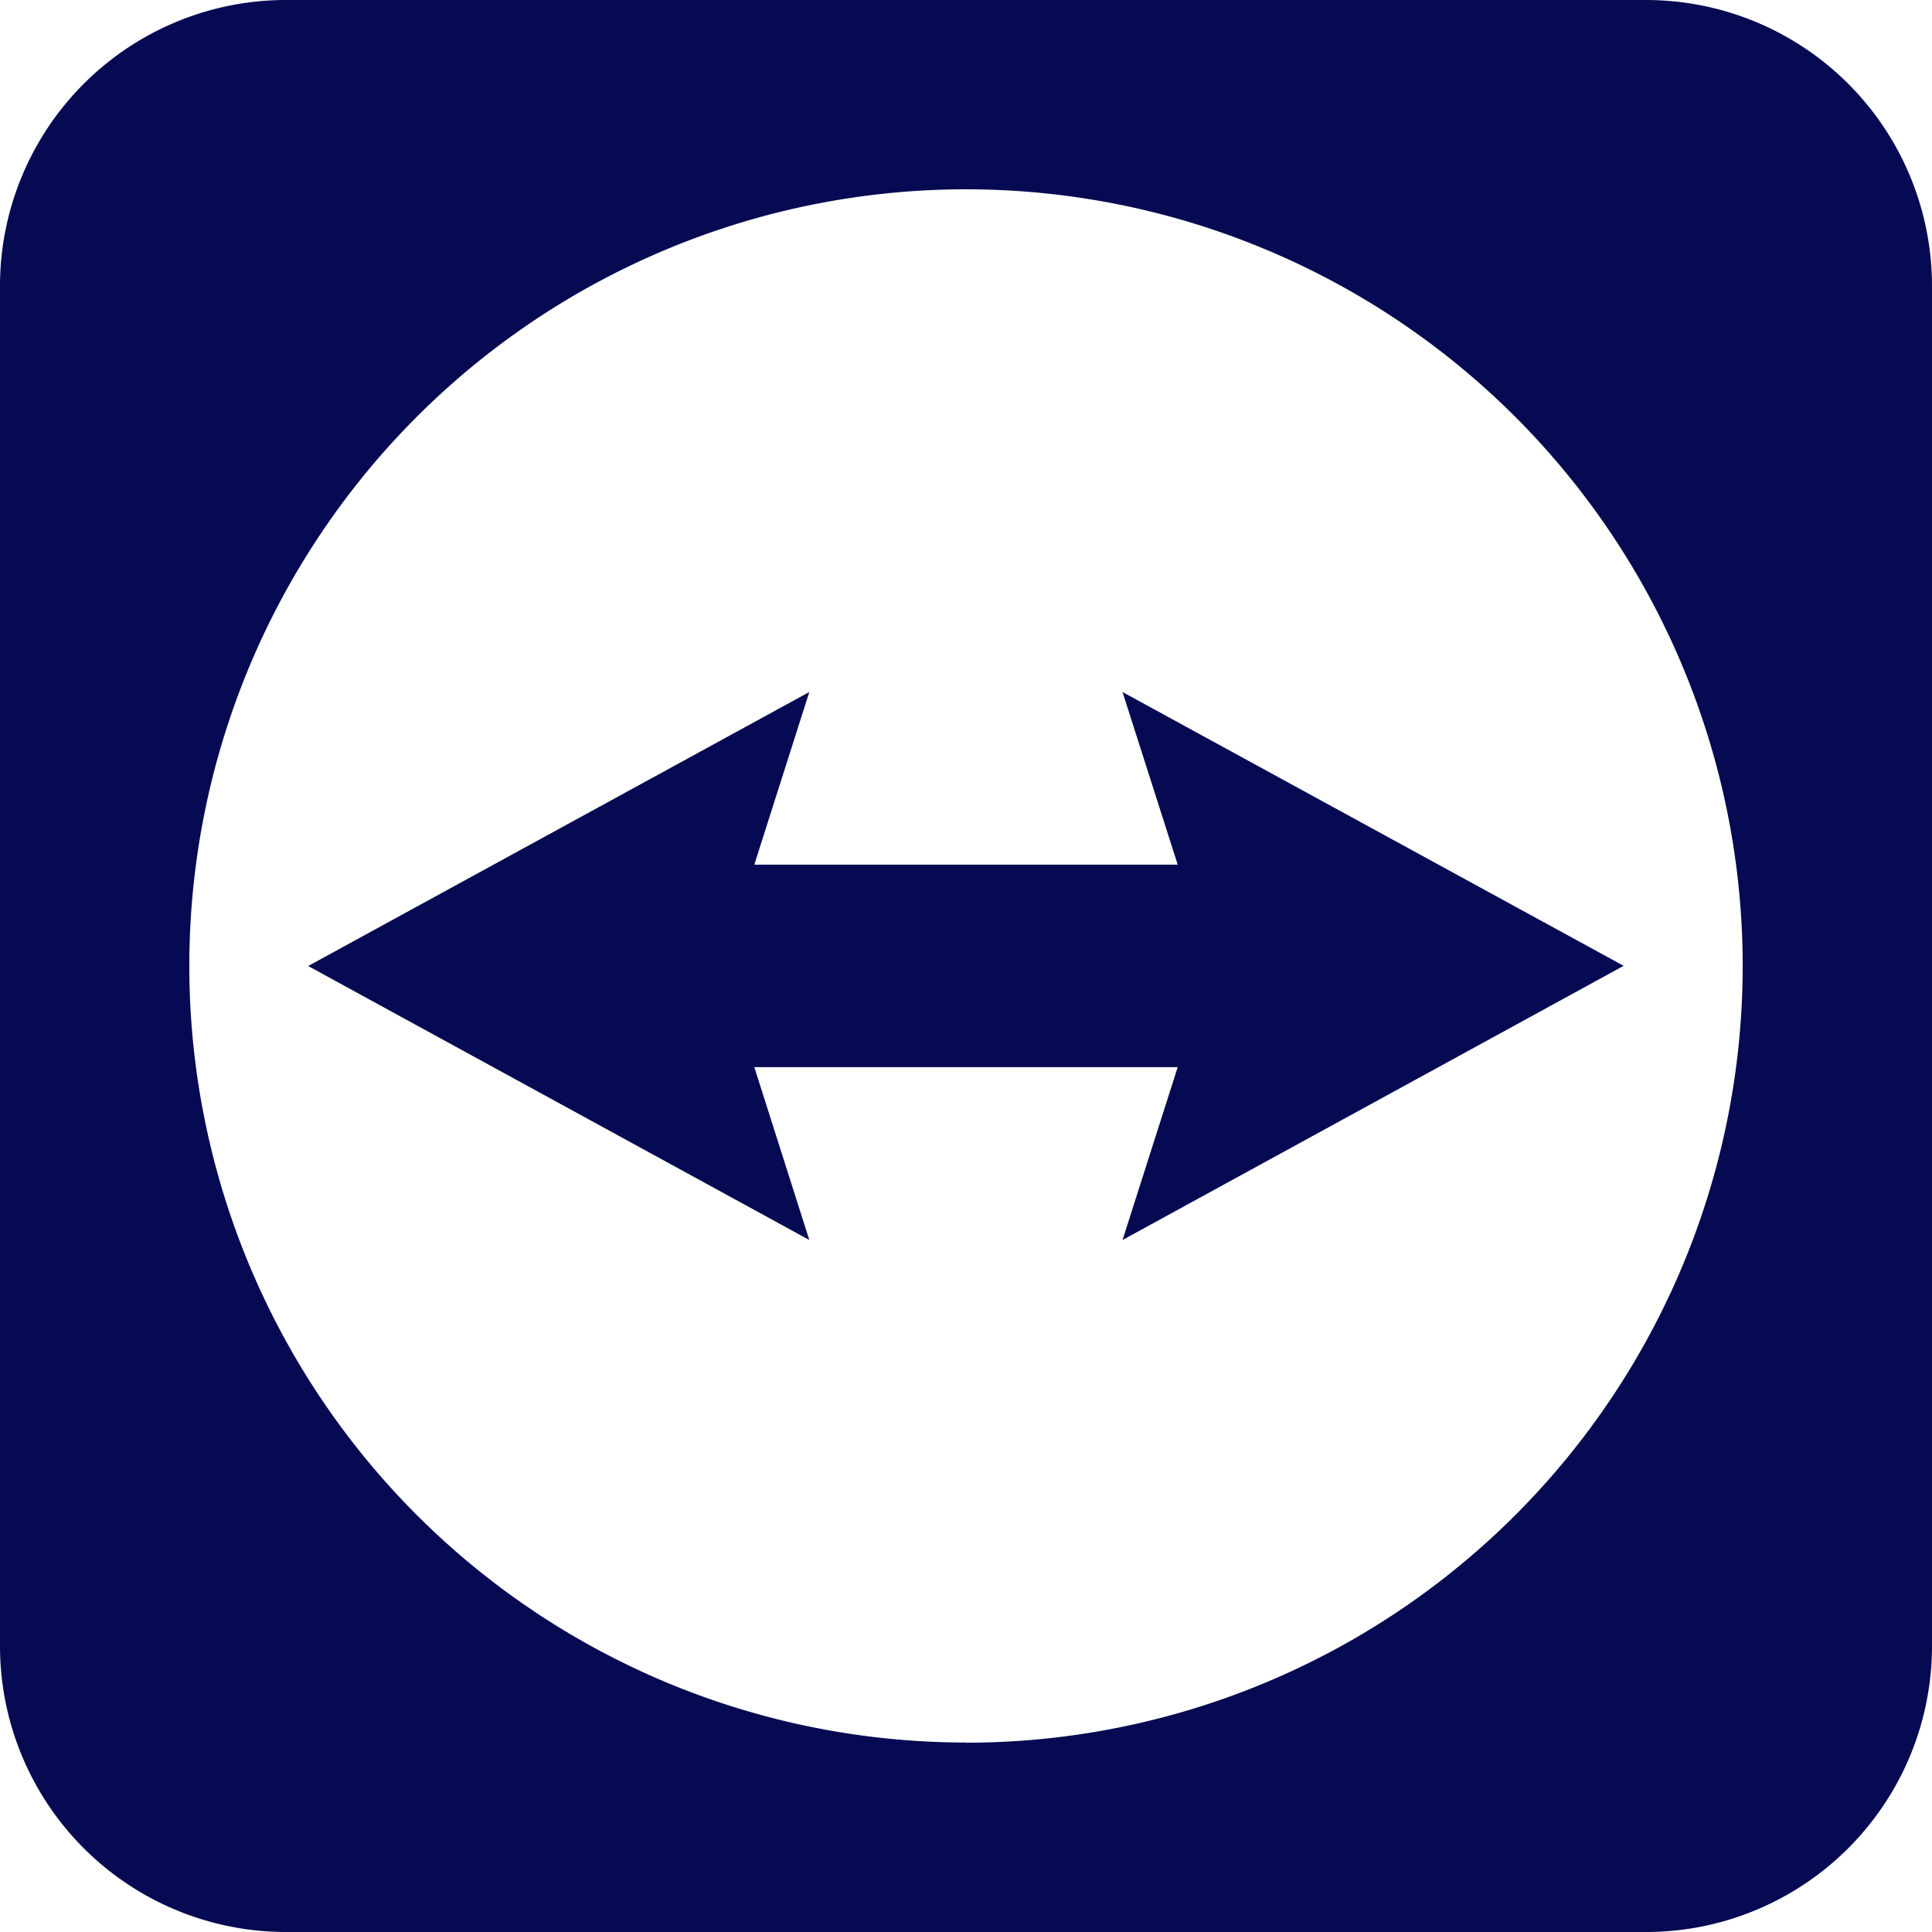
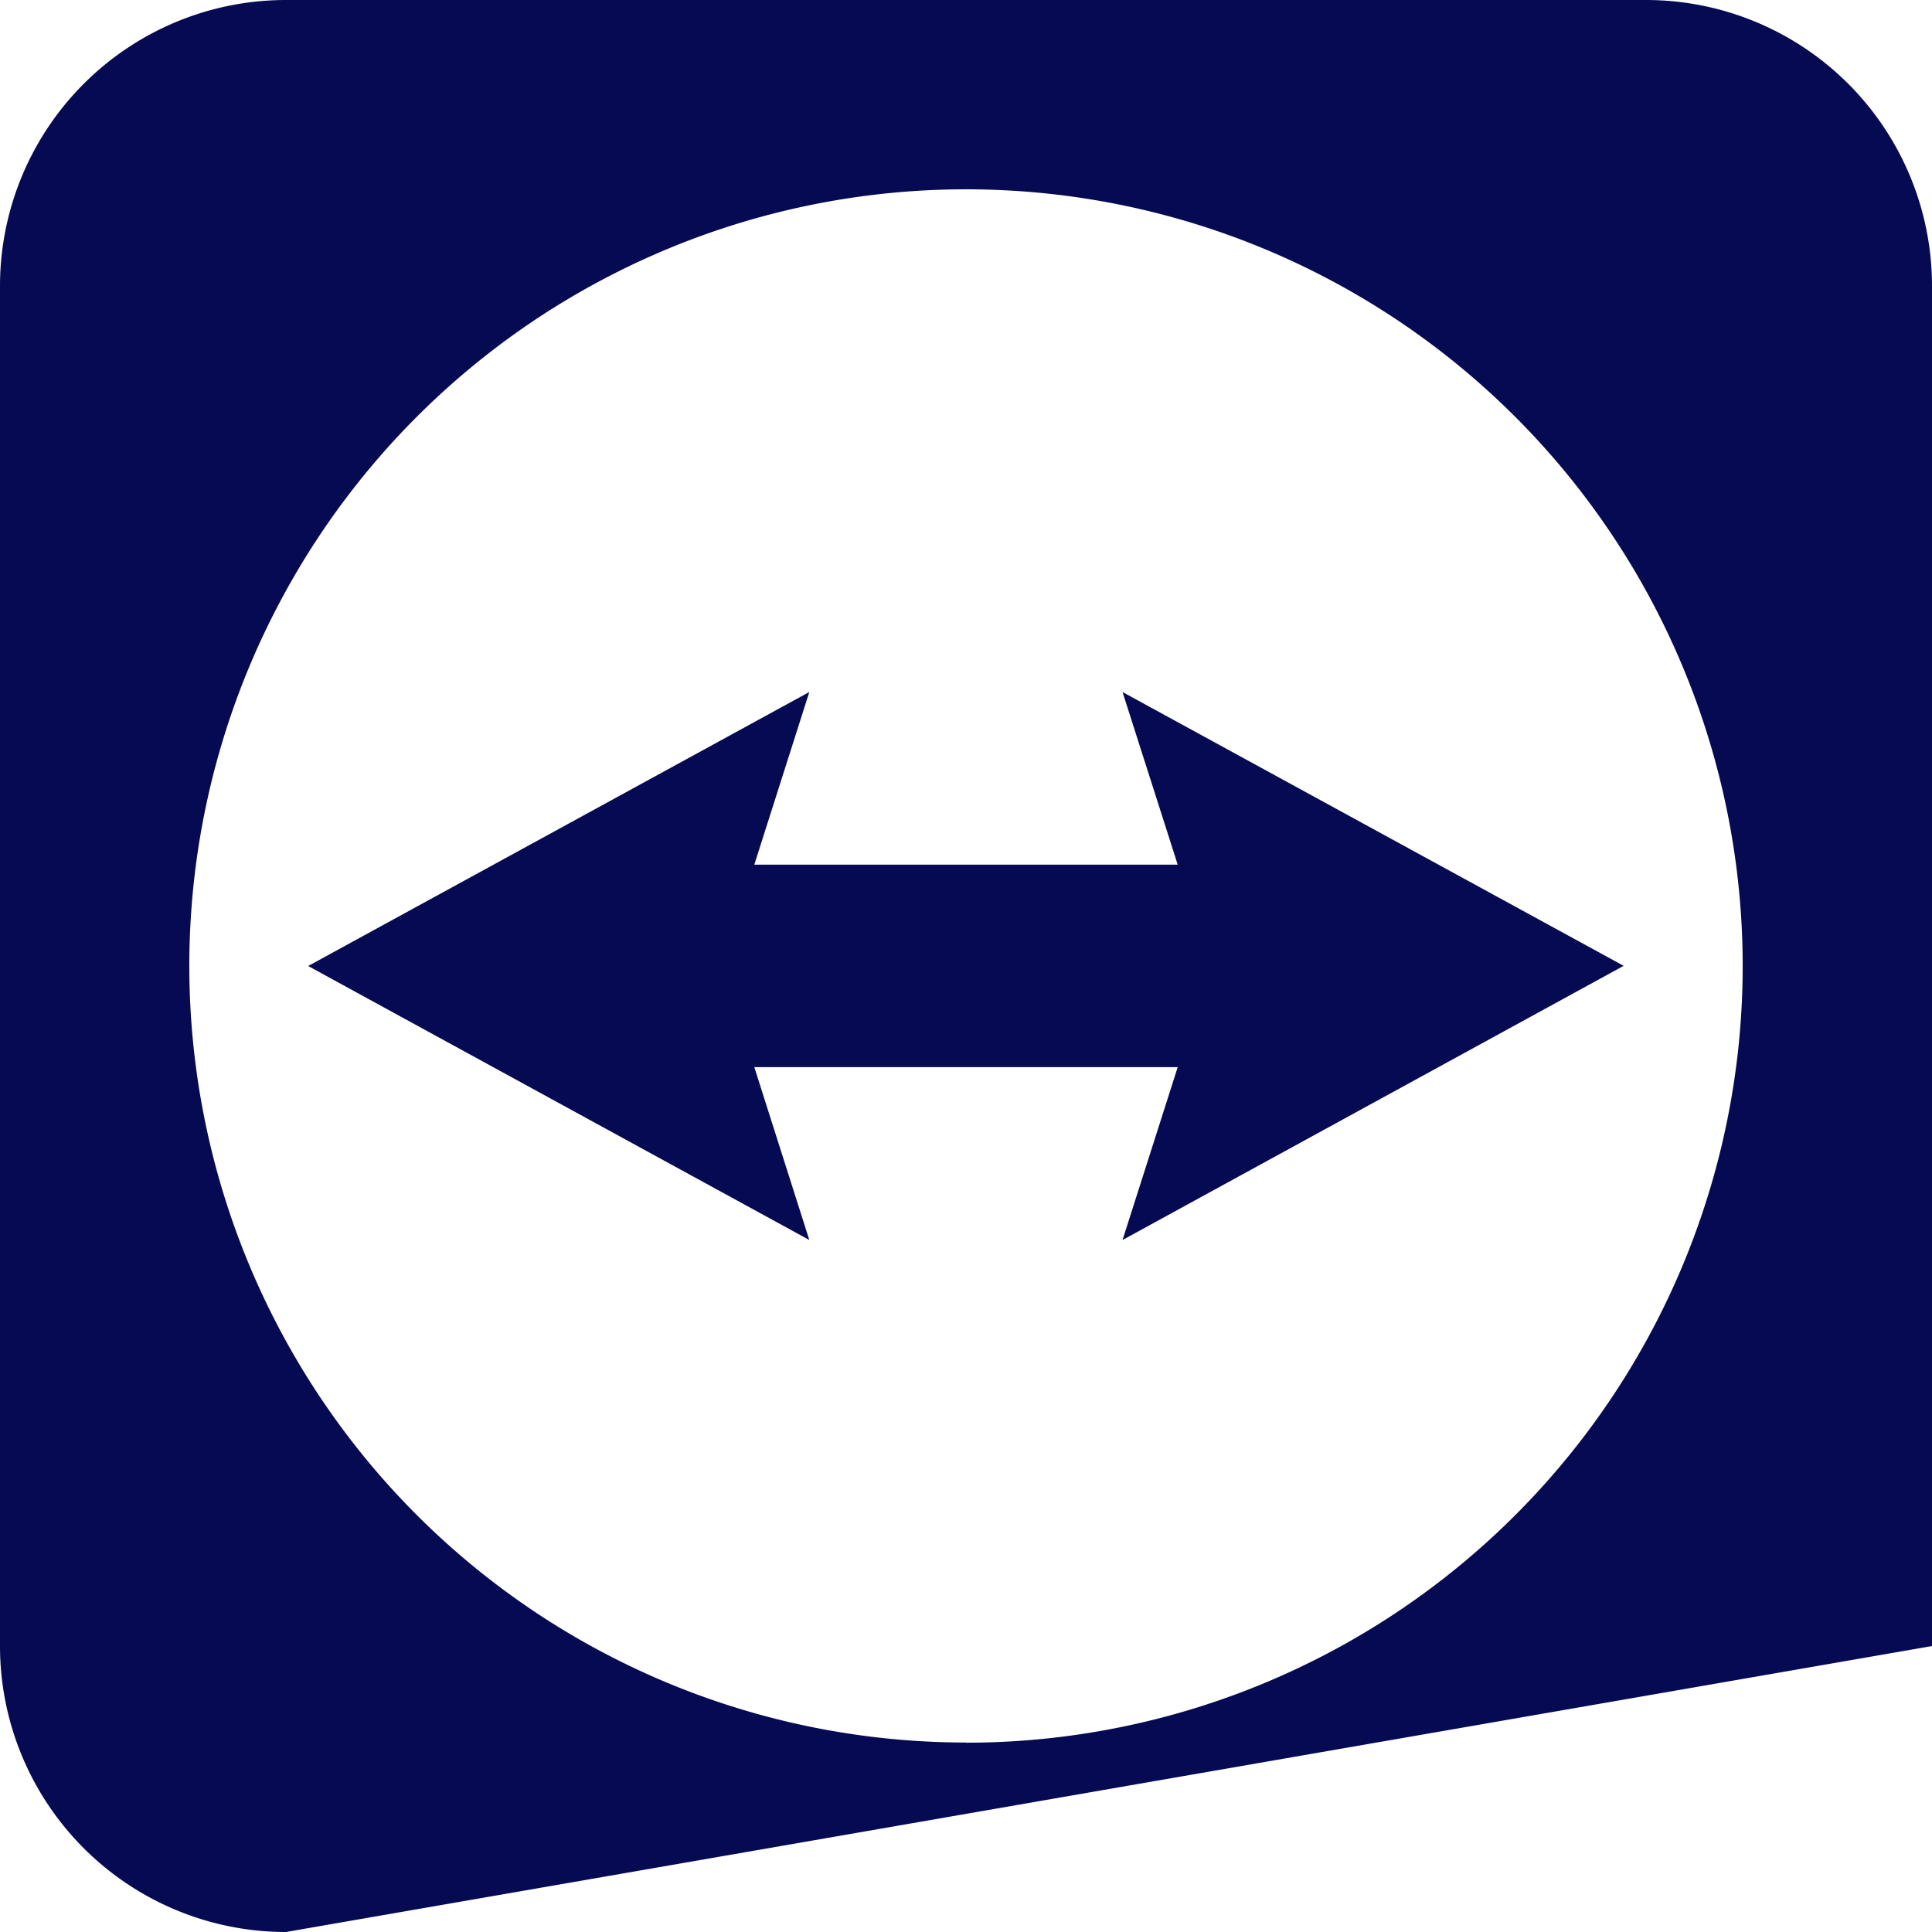
<svg xmlns="http://www.w3.org/2000/svg" width="399.523" height="399.523" viewBox="0 0 399.523 399.523">
  <g id="Group_31080" data-name="Group 31080" transform="translate(18821 19291)">
-     <path id="Union_2" data-name="Union 2" d="M173.136,689.633A59.143,59.143,0,0,1,114,630.5V349.245a59.143,59.143,0,0,1,59.135-59.135H454.388a59.143,59.143,0,0,1,59.135,59.135V630.5a59.143,59.143,0,0,1-59.135,59.135Zm-19.987-199.8A160.614,160.614,0,0,0,313.762,650.449v.036A160.614,160.614,0,1,0,153.148,489.836Zm204.391,20.956H269.985l11.375,35.74L177.728,489.872l103.631-56.66-11.375,35.7h87.555l-11.41-35.7,103.63,56.624-103.63,56.7Z" transform="translate(-18935 -19581.109)" fill="#050a52" />
+     <path id="Union_2" data-name="Union 2" d="M173.136,689.633A59.143,59.143,0,0,1,114,630.5V349.245a59.143,59.143,0,0,1,59.135-59.135H454.388a59.143,59.143,0,0,1,59.135,59.135V630.5Zm-19.987-199.8A160.614,160.614,0,0,0,313.762,650.449v.036A160.614,160.614,0,1,0,153.148,489.836Zm204.391,20.956H269.985l11.375,35.74L177.728,489.872l103.631-56.66-11.375,35.7h87.555l-11.41-35.7,103.63,56.624-103.63,56.7Z" transform="translate(-18935 -19581.109)" fill="#050a52" />
  </g>
</svg>